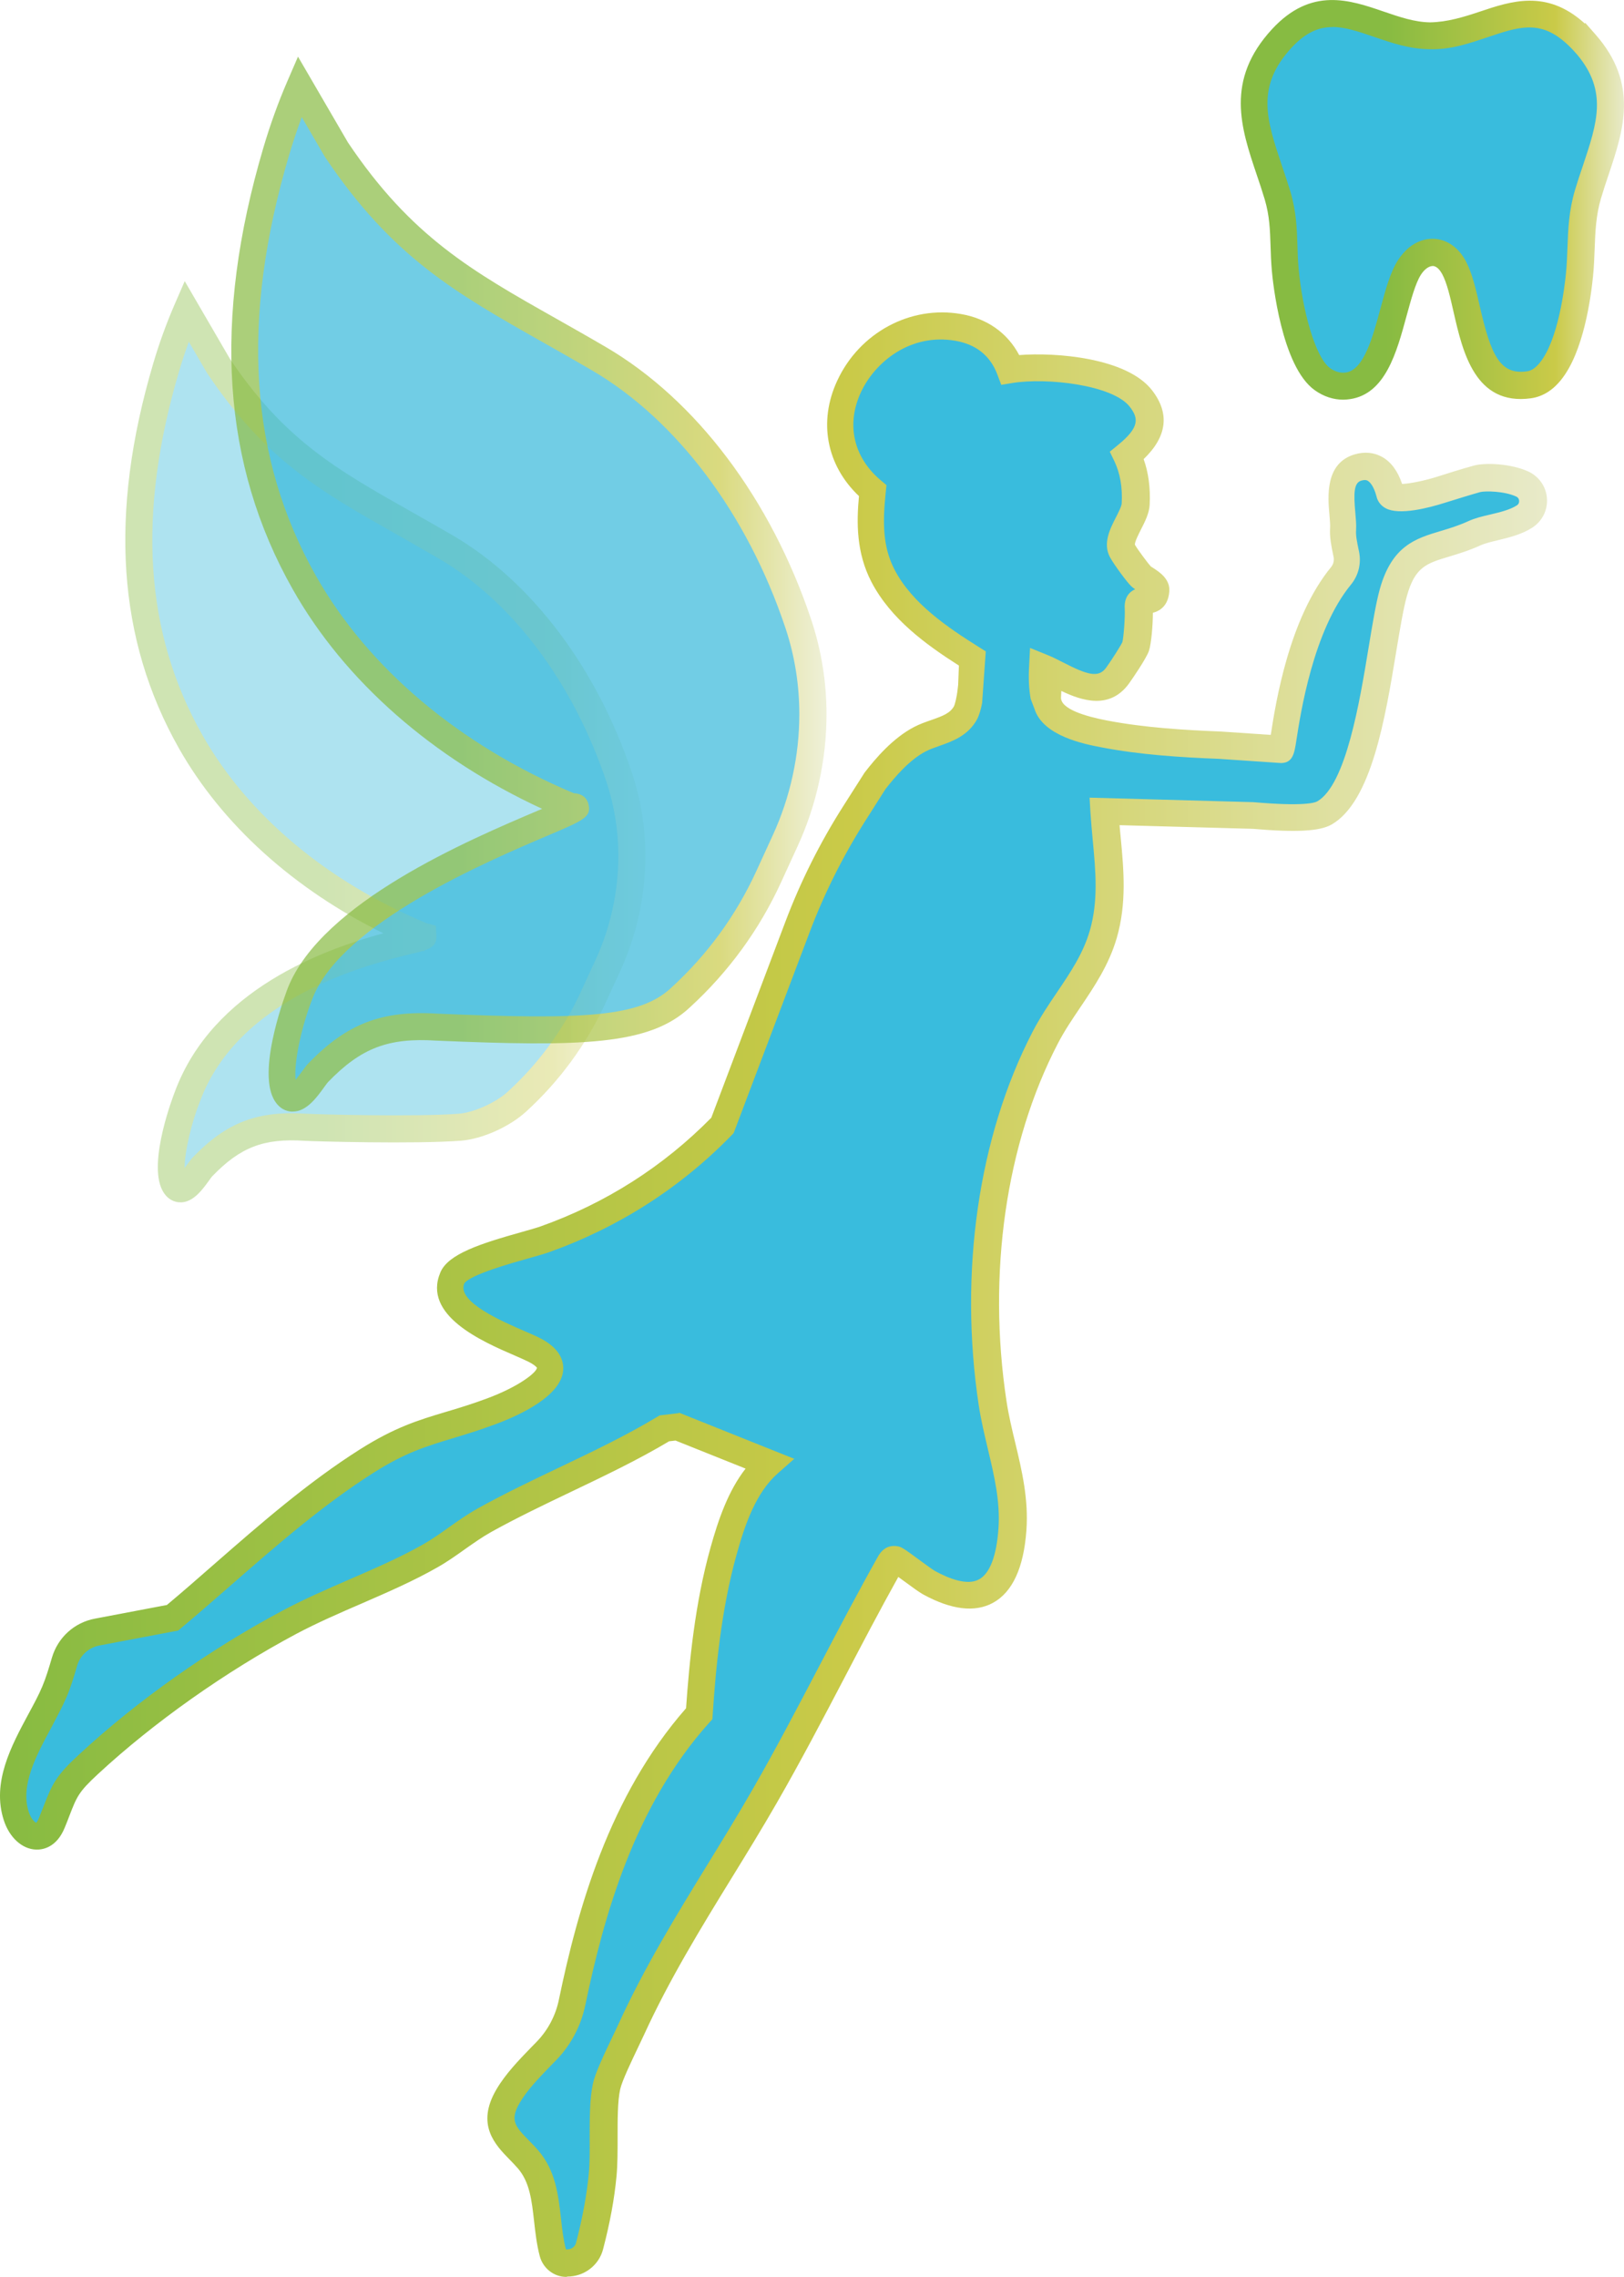
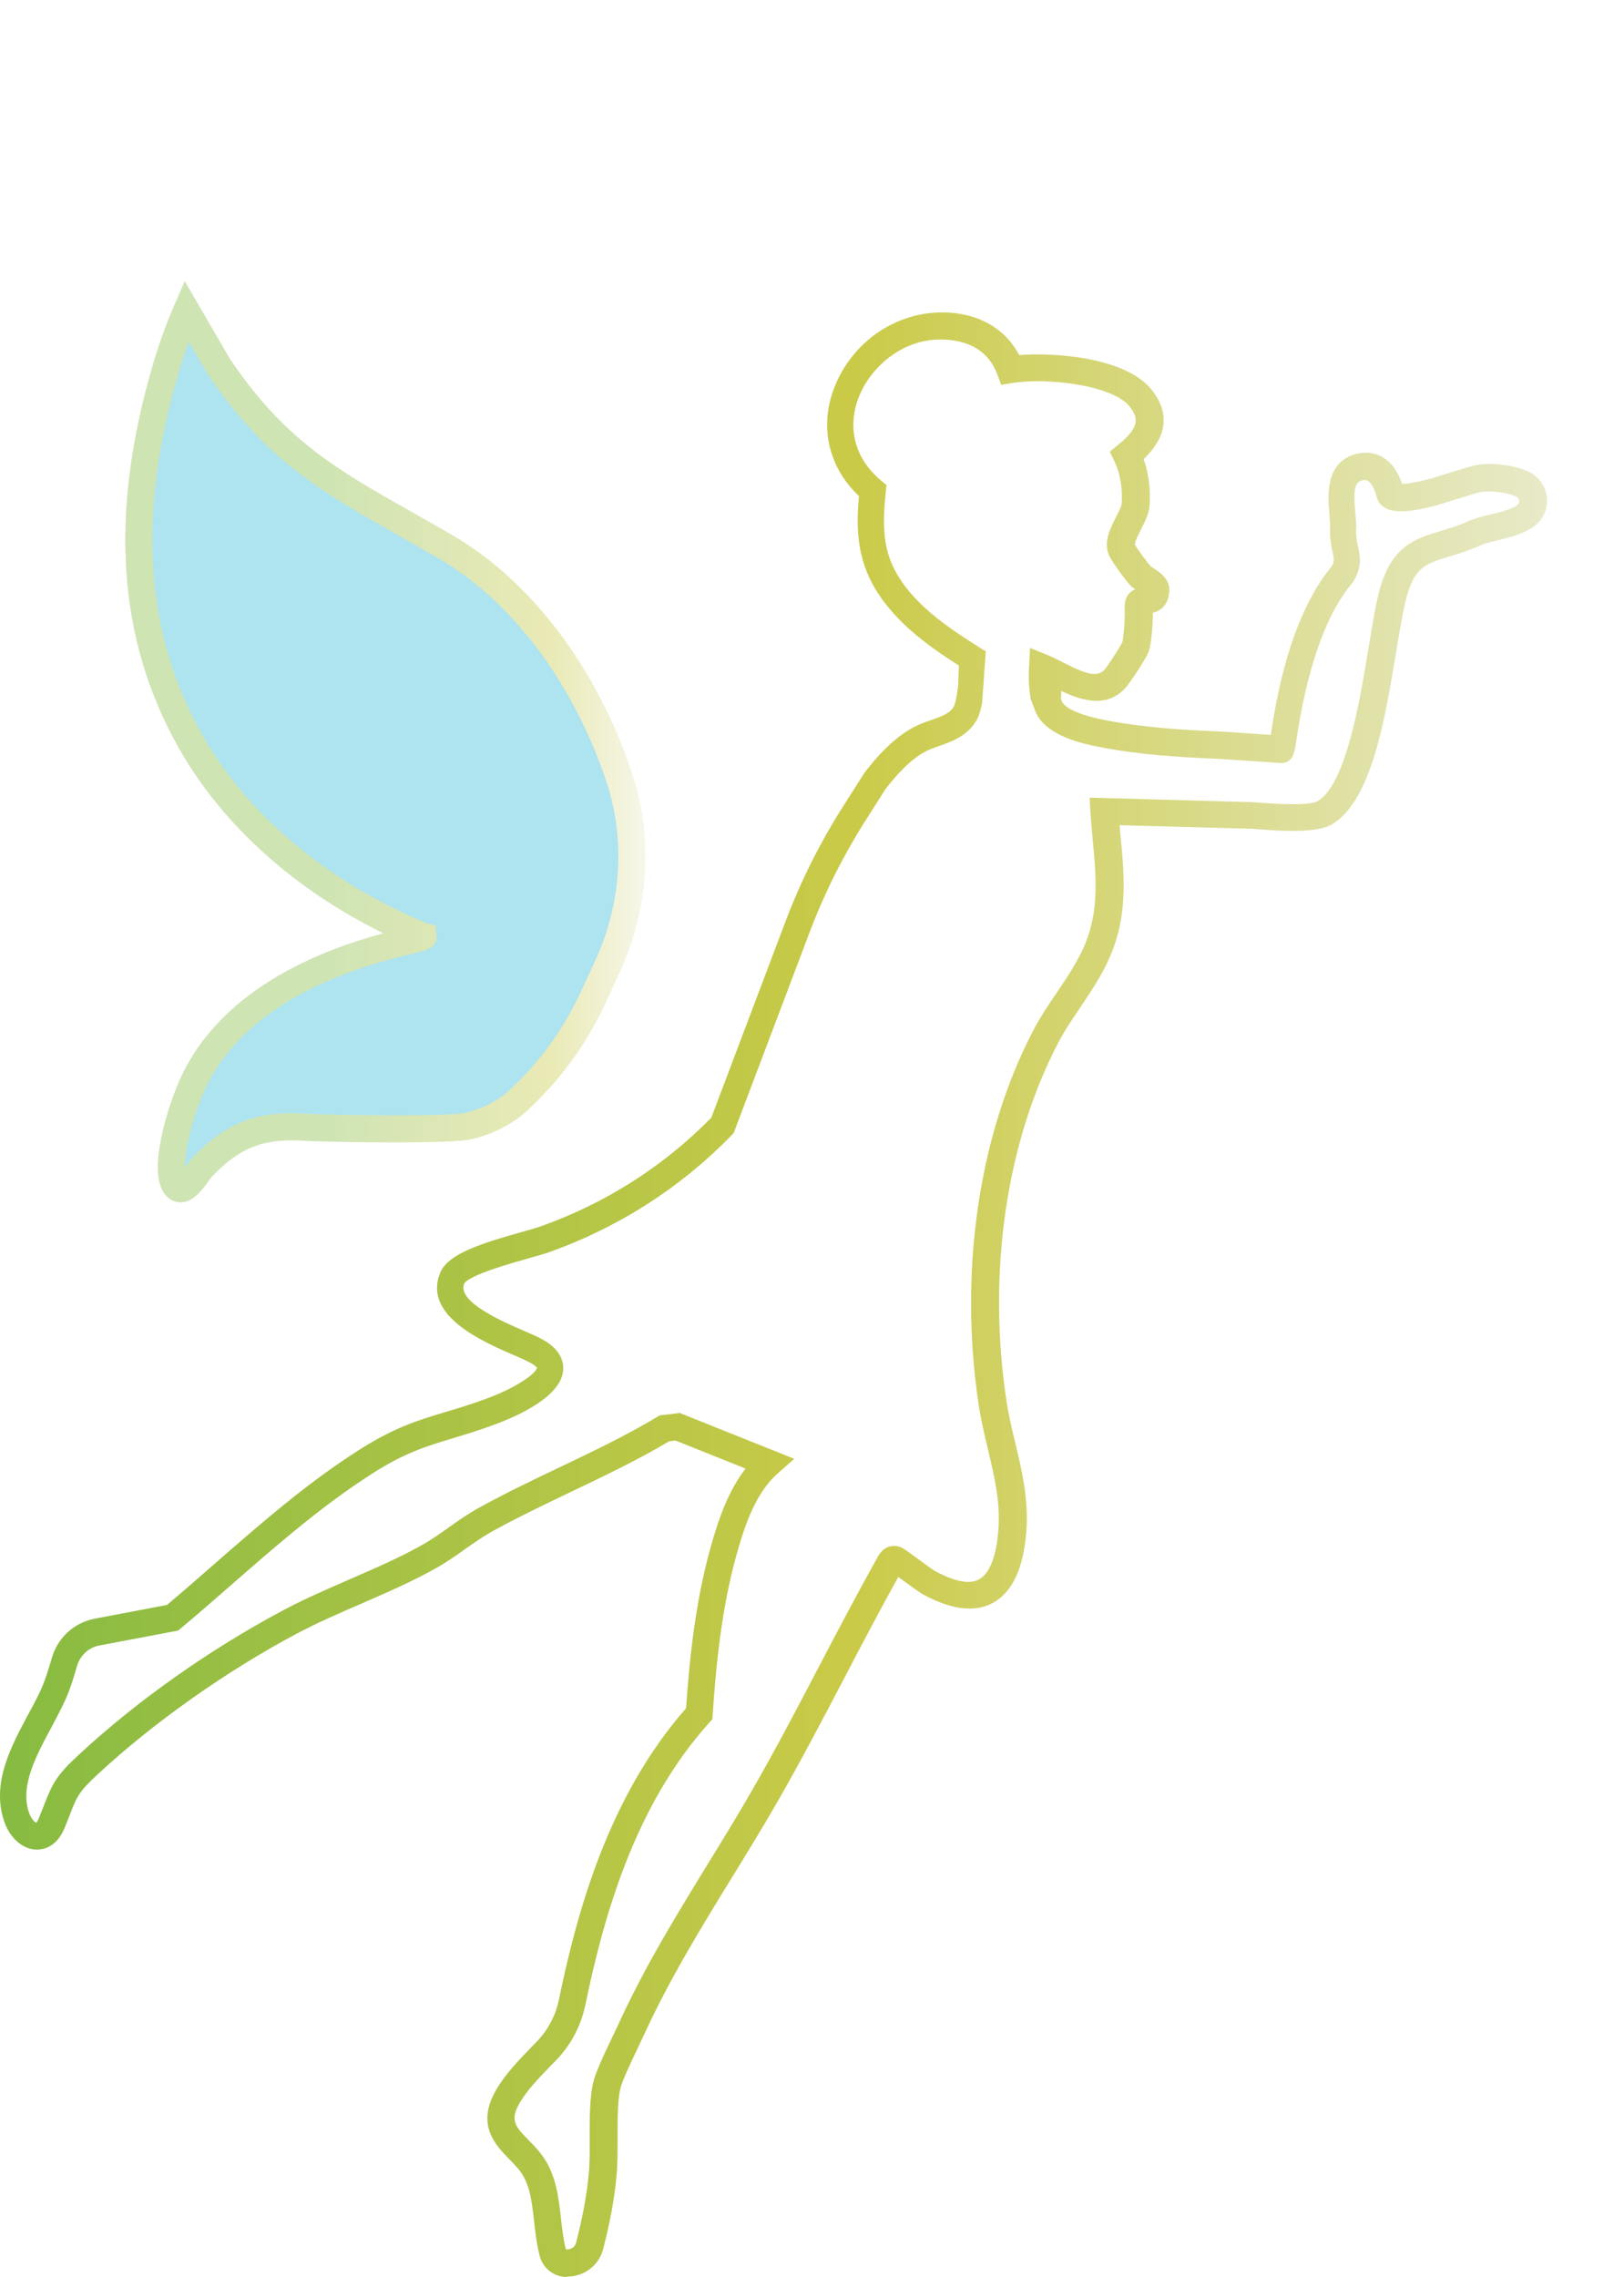
<svg xmlns="http://www.w3.org/2000/svg" id="uuid-3854066d-b40c-4bad-b7d4-073db9e51126" width="151.12" height="211.86" viewBox="0 0 151.12 211.86">
  <defs>
    <style>.uuid-11384eba-cbc4-4b20-940e-f5f3fa3adeab{fill:#34b8da;}.uuid-6a953cbb-a8fe-44a1-b2a3-7a61a8e236d1{fill:url(#uuid-5caeddfb-5140-42b9-b9e6-721033b7bcfb);}.uuid-2b31f512-b760-4699-8485-fd0be2678c9b{fill:url(#uuid-c3d68934-96d0-4a57-9098-d6ed2ca73e3e);}.uuid-e19360e4-580a-4d38-9100-a2556549fa94{fill:url(#uuid-3e243ff4-3c2b-47ce-aede-1a28baf66974);}.uuid-2b47150f-5c46-4e8b-bf23-f320fb55a85c{fill:#39bcdd;}.uuid-6e96d4dd-37bf-471f-8d81-a61fe9c321f1{opacity:.7;}.uuid-5f7d30e5-cc28-4cc1-be36-140b866537af{opacity:.4;}.uuid-66f2d242-b56a-474f-8dba-00110500978a{fill:url(#uuid-6838de49-c1a5-4320-ab33-9aec83f56edd);}</style>
    <linearGradient id="uuid-6838de49-c1a5-4320-ab33-9aec83f56edd" x1="115.46" y1="196.48" x2="151.12" y2="196.48" gradientTransform="translate(0 215.07) scale(1 -1)" gradientUnits="userSpaceOnUse">
      <stop offset=".38" stop-color="#87bb42" />
      <stop offset=".82" stop-color="#caca48" />
      <stop offset="1" stop-color="#e8eac9" />
    </linearGradient>
    <linearGradient id="uuid-3e243ff4-3c2b-47ce-aede-1a28baf66974" x1="11.66" y1="146.06" x2="60.06" y2="146.06" gradientTransform="translate(0 215.07) scale(1 -1)" gradientUnits="userSpaceOnUse">
      <stop offset=".38" stop-color="#87bb42" />
      <stop offset=".82" stop-color="#caca48" />
      <stop offset="1" stop-color="#e8eac9" />
    </linearGradient>
    <linearGradient id="uuid-5caeddfb-5140-42b9-b9e6-721033b7bcfb" x1="21.52" y1="160.73" x2="76.91" y2="160.73" gradientTransform="translate(0 215.07) scale(1 -1)" gradientUnits="userSpaceOnUse">
      <stop offset=".38" stop-color="#87bb42" />
      <stop offset=".82" stop-color="#caca48" />
      <stop offset="1" stop-color="#e8eac9" />
    </linearGradient>
    <linearGradient id="uuid-c3d68934-96d0-4a57-9098-d6ed2ca73e3e" x1="0" y1="1359.91" x2="143.96" y2="1359.91" gradientTransform="translate(0 -1239.45)" gradientUnits="userSpaceOnUse">
      <stop offset="0" stop-color="#87bb42" />
      <stop offset=".55" stop-color="#caca48" />
      <stop offset="1" stop-color="#e8eac9" />
    </linearGradient>
  </defs>
-   <path class="uuid-2b47150f-5c46-4e8b-bf23-f320fb55a85c" d="M147.52,4.03c-.34-.39-.67-.72-1-1.01h0c-4.58-4.05-8.42.37-13.46.31-4.94-.06-9.13-4.77-13.76.23-4.6,4.97-2.01,9.29-.41,14.64.74,2.48.49,4.38.71,6.88.23,2.61,1.24,8.64,3.48,10.21.69.49,1.51.73,2.36.61,3.8-.54,3.96-8.25,5.72-11,1.15-1.79,3.1-1.98,4.16,0,1.79,3.35,1.22,11.69,6.98,10.91.8-.11,1.47-.59,2.02-1.29h0c1.81-2.28,2.47-6.9,2.67-8.96.26-2.65.02-4.9.8-7.5,1.53-5.1,3.92-9.26-.26-14.02h0ZM131.14,23.04h0Z" />
-   <path class="uuid-66f2d242-b56a-474f-8dba-00110500978a" d="M124.99,37.19c-.91,0-1.81-.29-2.63-.87-3.13-2.2-3.93-10.22-4.01-11.13-.07-.83-.1-1.59-.12-2.32-.05-1.49-.09-2.78-.54-4.31-.24-.8-.5-1.58-.76-2.34-1.45-4.31-2.95-8.76,1.45-13.52,3.64-3.93,7.21-2.71,10.36-1.63,1.49.51,2.89.99,4.33,1.01,1.59-.02,3.15-.5,4.64-1,2.89-.97,6.16-2.07,9.64,1l.12.11.05-.06.95,1.08c4.04,4.6,2.61,8.89,1.22,13.04-.24.71-.48,1.43-.7,2.17-.48,1.61-.54,3.12-.6,4.72-.03.81-.06,1.65-.15,2.54-.2,2.03-.88,7.03-2.94,9.62-.8,1.02-1.76,1.61-2.84,1.76-5.2.71-6.35-4.32-7.19-7.99-.32-1.41-.62-2.74-1.07-3.57-.15-.27-.45-.73-.86-.75-.38,0-.8.31-1.13.83-.5.79-.91,2.31-1.31,3.77-.93,3.43-1.98,7.32-5.29,7.79-.21.03-.42.05-.62.05h0ZM124,2.52c-1.28,0-2.48.49-3.79,1.89-3.39,3.66-2.35,6.74-.92,11.01.27.79.54,1.59.79,2.42.55,1.85.6,3.43.65,4.96.02.69.04,1.4.11,2.17.34,3.79,1.53,8.3,2.95,9.3.33.23.84.48,1.45.39,1.67-.24,2.5-3.28,3.22-5.97.47-1.73.91-3.36,1.62-4.47.3-.47.66-.87,1.04-1.19h0c.69-.55,1.48-.84,2.3-.81,1.21.05,2.3.8,2.98,2.08.6,1.13.94,2.62,1.3,4.2,1.04,4.55,1.88,6.41,4.4,6.05.42-.06.81-.33,1.21-.83,1.69-2.12,2.27-6.89,2.41-8.3.08-.82.11-1.62.14-2.4.06-1.69.13-3.43.7-5.34.23-.77.48-1.52.73-2.25,1.34-4.01,2.32-6.94-.53-10.35l-.21-.23c-.29-.33-.59-.63-.9-.9l-.13-.11c-2.33-1.98-4.32-1.31-7.05-.39-1.62.54-3.46,1.2-5.47,1.13-1.84-.02-3.51-.59-5.11-1.14-1.46-.5-2.72-.93-3.92-.93h.03Z" />
  <g class="uuid-5f7d30e5-cc28-4cc1-be36-140b866537af">
    <path class="uuid-11384eba-cbc4-4b20-940e-f5f3fa3adeab" d="M39.3,87.09c1.27.35-17.12,2.06-21.88,15.01-.7,1.76-2.07,6.38-1.2,8.06.77,1.48,2.16-1.09,2.62-1.58,2.88-2.99,5.39-3.96,9.6-3.69.83.05,10.22.31,14.35-.01,1.74-.14,4.03-1.2,5.32-2.38h0c3-2.74,5.42-6.06,7.11-9.75l1.35-2.93c1.47-3.19,2.23-6.67,2.23-10.18h0c0-2.45-.39-4.9-1.15-7.23,0-.02-.02-.05-.02-.07-2.81-8.42-8.32-16.86-16.1-21.42-9.1-5.33-14.99-7.61-21.23-16.92l-2.95-5.07c-.73,1.7-1.38,3.49-1.9,5.27-3.48,11.78-3.91,23.86,2.29,34.81,4.72,8.34,12.8,14.46,21.54,18.09h.02Z" />
    <path class="uuid-e19360e4-580a-4d38-9100-a2556549fa94" d="M16.8,111.87h-.14c-.38-.03-1.09-.21-1.56-1.13-1.38-2.68,1.13-9.04,1.15-9.1,3.53-9.61,13.92-13.3,19.42-14.8-8.33-4.1-15.01-10.13-19.02-17.21-5.73-10.13-6.52-21.83-2.4-35.78.55-1.87,1.21-3.69,1.95-5.41l.99-2.28,4.2,7.22c5.07,7.56,9.98,10.33,16.77,14.17,1.27.72,2.6,1.47,4.01,2.29,7.32,4.29,13.39,12.35,16.65,22.11.83,2.53,1.24,5.09,1.24,7.7,0,3.67-.81,7.37-2.34,10.7l-1.35,2.93c-1.78,3.87-4.27,7.28-7.41,10.15-1.55,1.42-4.1,2.56-6.07,2.71-4.28.33-13.78.06-14.53.01-3.82-.25-6,.59-8.62,3.31-.07.07-.16.21-.27.36-.63.87-1.48,2.06-2.68,2.06h0ZM39.35,88.48c-.28.09-.6.17-.97.25-4,.98-16.18,3.96-19.79,13.8-.77,1.94-1.42,4.65-1.41,6.15.1-.13.19-.26.25-.34.2-.28.38-.51.5-.64,3.14-3.26,6.01-4.37,10.59-4.07.7.05,10.09.31,14.17,0,1.4-.11,3.45-1.03,4.57-2.06,2.89-2.64,5.18-5.79,6.82-9.35l1.35-2.93c1.38-3,2.11-6.34,2.11-9.65,0-2.33-.37-4.64-1.09-6.84-3.09-9.25-8.75-16.8-15.56-20.79-1.4-.82-2.72-1.56-3.97-2.28-7.09-4.01-12.22-6.91-17.66-15.03l-1.69-2.9c-.33.9-.63,1.82-.91,2.76-3.92,13.26-3.21,24.33,2.17,33.83,4.21,7.44,11.6,13.65,20.83,17.5l.9.25.05,1.01c0,.69-.36,1.01-1.02,1.25l-.17.11s-.07-.03-.07-.03Z" />
  </g>
  <g class="uuid-6e96d4dd-37bf-471f-8d81-a61fe9c321f1">
-     <path class="uuid-11384eba-cbc4-4b20-940e-f5f3fa3adeab" d="M53.16,75.07c3.76-.22-21.05,6.87-25.21,17.3-.81,2.03-2.38,7.35-1.39,9.28.88,1.71,2.48-1.26,3.02-1.82,3.32-3.45,6.21-4.57,11.07-4.25,13.59.57,19.32.38,22.67-2.76h0c3.45-3.16,6.24-6.98,8.2-11.24l1.55-3.38c1.69-3.68,2.57-7.68,2.57-11.73h0c0-2.83-.44-5.64-1.33-8.33,0-.03-.02-.05-.02-.08-3.24-9.7-9.6-19.43-18.55-24.68-10.48-6.15-17.27-8.77-24.46-19.5l-3.4-5.84c-.85,1.96-1.58,4.02-2.19,6.07-4.01,13.57-4.51,27.49,2.64,40.11,5.44,9.61,14.75,16.66,24.82,20.84h0Z" />
-     <path class="uuid-6a953cbb-a8fe-44a1-b2a3-7a61a8e236d1" d="M27.23,103.43h-.14c-.4-.03-1.14-.23-1.64-1.2-1.53-2.97,1.31-10.25,1.34-10.32,3.17-7.94,16.75-13.72,23.28-16.49.13-.05.25-.11.38-.16-10.2-4.71-18.38-11.89-23.2-20.41-6.58-11.62-7.48-25.06-2.75-41.08.64-2.16,1.39-4.25,2.24-6.21l.99-2.29,4.65,7.99c5.88,8.76,11.55,11.97,19.4,16.4,1.46.83,2.99,1.69,4.61,2.64,8.4,4.92,15.36,14.17,19.1,25.37l.04.12c.91,2.77,1.38,5.7,1.38,8.68,0,4.2-.93,8.44-2.68,12.25l-1.55,3.38c-2.03,4.43-4.89,8.34-8.49,11.64-3.76,3.53-10.08,3.66-23.57,3.09-4.5-.29-7.04.69-10.11,3.87-.08.09-.19.25-.33.44-.7.97-1.65,2.29-2.93,2.29h-.02ZM53.42,73.81c1.01.06,1.27.72,1.34,1.02.28,1.19-.41,1.48-3.72,2.89-5.73,2.44-19.15,8.14-21.93,15.11-1,2.49-1.79,6-1.6,7.64.23-.28.47-.61.61-.8.23-.31.42-.57.56-.71,3.58-3.71,6.85-4.97,12.06-4.64,13.75.58,18.82.31,21.73-2.42,3.36-3.08,6.02-6.72,7.91-10.85l1.55-3.38c1.6-3.49,2.45-7.36,2.45-11.2,0-2.72-.42-5.39-1.26-7.94l-.04-.12c-3.54-10.58-10.1-19.32-17.98-23.94-1.61-.94-3.13-1.8-4.58-2.62-8.15-4.61-14.04-7.94-20.29-17.26l-2.15-3.69c-.43,1.16-.83,2.36-1.19,3.57-4.53,15.33-3.7,28.14,2.52,39.13,4.86,8.58,13.37,15.75,23.99,20.21h.02Z" />
-   </g>
-   <path class="uuid-2b47150f-5c46-4e8b-bf23-f320fb55a85c" d="M137.44,44.56c-.82.22-2.25.67-3.32,1.01-.87.28-4.47,1.28-4.75.36-.07-.23-.67-3.08-2.99-2.42-2.38.68-1.29,4.16-1.4,5.72-.05.75.13,1.55.29,2.33.15.72-.03,1.47-.49,2.03-4.6,5.61-5.35,16.14-5.55,16.14l-5.68-.39c-3.64-.15-7.31-.38-10.83-1.06-3-.58-5.41-1.5-5.3-3.47l-.23-.02c-.15-.83-.18-1.72-.13-2.7,2.05.83,5.1,3.27,6.93.78.53-.73,1.55-2.31,1.68-2.7.2-.59.35-2.78.3-3.67-.07-1.22,1.44.04,1.54-1.57.03-.54-.99-1-1.33-1.31-.23-.21-1.41-1.78-1.73-2.37-.64-1.19,1.16-3.06,1.24-4.35.09-1.55-.13-3.12-.81-4.53,1.81-1.47,2.98-3.12,1.29-5.29-2.07-2.67-9.03-3.19-12.13-2.68-.83-2.21-2.55-3.53-4.86-3.94-8.39-1.46-15.09,9.22-7.95,15.2-.29,2.78-.36,5.38.96,7.92,1.76,3.38,5.16,5.71,8.31,7.68l-.12,2.87h-.02c-.1.92-.29,1.82-.5,2.19-.89,1.6-2.79,1.69-4.23,2.44-1.65.86-3.06,2.44-4.2,3.9l-1.91,3.02c-2.12,3.34-3.89,6.89-5.29,10.58l-6.97,18.45c-4.64,4.76-10.28,8.37-16.56,10.61-1.79.64-7.87,1.89-8.58,3.57-1.44,3.41,5.48,5.64,7.59,6.7,4.33,2.17-1.83,4.93-3.98,5.73-4.7,1.74-7.01,1.73-11.58,4.62-6.5,4.12-12.19,9.66-18.07,14.58l-7.01,1.33c-1.45.28-2.63,1.34-3.04,2.76-.28.96-.57,1.92-.94,2.8-1.45,3.4-4.85,7.58-3.56,11.56.62,1.9,2.45,2.77,3.32.6,1.12-2.79,1.04-3.23,3.4-5.42,5.42-5.02,12.19-9.75,18.71-13.22,4.23-2.25,9.08-3.88,13.12-6.18,1.74-.99,3.25-2.32,5.03-3.31,5.37-3,11.42-5.34,16.72-8.54l1.18-.14,8.52,3.41c-2.33,2.05-3.41,5.25-4.22,8.17-1.36,4.87-1.93,10.1-2.26,15.13-6.67,7.42-9.82,17.18-11.82,26.84-.35,1.7-1.17,3.26-2.37,4.51-1.31,1.37-2.71,2.72-3.6,4.24-1.75,2.99.39,4.16,1.86,5.88,2.04,2.37,1.52,5.69,2.31,8.7.15.57.66.98,1.25.98,1,0,1.88-.65,2.13-1.61.57-2.17,1-4.38,1.22-6.61.23-2.42-.11-6.05.36-8.22.26-1.2,1.71-4.03,2.3-5.32,3.51-7.71,8.22-14.41,12.4-21.68,4.12-7.16,7.71-14.64,11.76-21.84.15-.17.16-.26.43-.21.21.03,2.5,1.83,3.1,2.16,5.14,2.83,7.41.33,7.78-4.93.3-4.13-1.23-7.73-1.84-11.74-1.7-11.24-.38-23.88,4.9-34.04,1.72-3.32,4.32-5.89,5.4-9.61,1.12-3.87.35-7.52.12-11.44l13.87.38c2.95.26,5.63.32,6.6-.23,4.37-2.51,5.11-15.8,6.41-20.49,1.3-4.68,3.92-3.86,7.55-5.54,1.24-.57,3.26-.66,4.66-1.55,1.16-.74,1.04-2.46-.22-3.03-1.39-.64-3.49-.67-4.2-.48l.03-.03Z" />
+     </g>
  <path class="uuid-2b31f512-b760-4699-8485-fd0be2678c9b" d="M52.72,211.86h-.03c-1.15,0-2.16-.8-2.46-1.92-.29-1.09-.41-2.19-.53-3.25-.22-1.96-.41-3.66-1.52-4.94-.24-.28-.5-.54-.75-.8-1.34-1.37-3.17-3.24-1.24-6.53.85-1.45,2.08-2.72,3.27-3.95l.51-.52c1.03-1.08,1.74-2.42,2.04-3.9,1.73-8.33,4.64-18.9,11.83-27.1.3-4.31.83-9.8,2.28-14.96.73-2.61,1.64-5.26,3.26-7.34l-6.52-2.61-.6.07c-2.93,1.75-6.09,3.25-9.14,4.71-2.47,1.18-5.02,2.4-7.38,3.71-.86.48-1.65,1.04-2.49,1.63-.8.57-1.63,1.16-2.53,1.67-2.22,1.27-4.69,2.34-7.08,3.38-2.04.88-4.15,1.8-6.07,2.82-6.53,3.48-13.26,8.23-18.45,13.04-1.81,1.67-1.97,2.1-2.66,3.88-.12.32-.26.68-.43,1.09-.77,1.92-2.12,2.08-2.67,2.06-1.3-.04-2.49-1.12-3.01-2.74-1.13-3.5.69-6.89,2.3-9.88.49-.91.96-1.77,1.29-2.57.33-.78.6-1.67.89-2.66.55-1.88,2.08-3.28,4.01-3.64l6.69-1.27c1.49-1.25,2.97-2.54,4.45-3.84,4.26-3.72,8.67-7.57,13.5-10.63,3.27-2.07,5.45-2.73,7.99-3.49,1.17-.35,2.38-.71,3.83-1.25,2.89-1.07,4.59-2.37,4.67-2.86h0s-.15-.24-.81-.57c-.32-.16-.76-.35-1.26-.57-3.01-1.3-8.62-3.73-6.92-7.74.72-1.71,3.72-2.67,7.56-3.75.74-.21,1.38-.39,1.75-.52,6.07-2.16,11.42-5.57,15.9-10.12l6.88-18.2c1.43-3.79,3.25-7.42,5.41-10.81l1.98-3.11c1.03-1.33,2.63-3.21,4.61-4.24.52-.27,1.06-.46,1.58-.64,1.09-.38,1.77-.64,2.13-1.3.06-.13.25-.74.35-1.71l.03-.28.07-1.78c-3.06-1.95-6.34-4.33-8.14-7.78-1.41-2.72-1.39-5.51-1.16-7.99-3.02-2.86-3.8-6.92-2.02-10.74,2.07-4.47,6.81-7.02,11.51-6.2,2.45.42,4.34,1.77,5.42,3.82,3.36-.27,10,.23,12.36,3.27,1.67,2.15,1.41,4.31-.78,6.41.46,1.28.64,2.71.56,4.25-.04.79-.43,1.55-.8,2.28-.21.42-.61,1.19-.57,1.44.24.43,1.26,1.79,1.48,2.02.03.02.12.08.22.14.59.38,1.57,1.03,1.5,2.15-.05.78-.36,1.71-1.53,2.02,0,1.1-.14,2.86-.37,3.55-.24.7-1.55,2.61-1.86,3.04-1.79,2.45-4.39,1.59-6.29.68l-.03.59c-.06,1.09,2.29,1.78,4.28,2.16,3.49.67,7.18.89,10.64,1.03l4.6.31c.47-3.06,1.71-10.85,5.61-15.61.22-.27.31-.63.23-.98l-.03-.14c-.16-.78-.35-1.66-.29-2.54.02-.27-.02-.72-.06-1.2-.15-1.69-.43-4.84,2.38-5.64.91-.26,1.78-.17,2.53.25.83.47,1.45,1.31,1.85,2.51.69-.02,2.1-.3,3.32-.69.52-.17,2.32-.74,3.37-1.02h0c1.01-.28,3.42-.2,5.05.55,1,.46,1.67,1.42,1.74,2.51.08,1.09-.45,2.13-1.37,2.72-1,.64-2.18.92-3.21,1.17-.62.15-1.2.29-1.6.47-1.07.49-2.04.78-2.89,1.04-2.14.64-3.21.96-3.97,3.7-.33,1.19-.63,3.01-.98,5.11-1.03,6.23-2.3,13.99-6.02,16.13-1.1.63-3.29.75-7.33.4l-12.4-.34c.03.4.07.8.11,1.2.28,2.98.56,6.07-.37,9.29-.73,2.51-2.08,4.51-3.38,6.44-.77,1.14-1.5,2.22-2.11,3.4-4.83,9.29-6.57,21.42-4.77,33.27.2,1.32.51,2.63.82,3.9.61,2.56,1.24,5.21,1.03,8.12-.25,3.48-1.3,5.75-3.11,6.74-1.69.92-3.89.65-6.53-.8-.34-.19-.89-.59-1.76-1.23-.16-.12-.34-.25-.52-.38-1.72,3.09-3.38,6.26-4.99,9.34-2.02,3.86-4.11,7.85-6.32,11.69-1.36,2.37-2.8,4.71-4.19,6.97-2.86,4.65-5.81,9.46-8.16,14.6-.14.3-.32.69-.53,1.12-.6,1.26-1.52,3.17-1.69,3.95-.25,1.14-.24,2.86-.24,4.52,0,1.23,0,2.5-.1,3.56-.2,2.13-.61,4.35-1.25,6.8-.39,1.51-1.76,2.55-3.33,2.55l-.07.03ZM63.19,131.45l10.72,4.29-1.53,1.35c-2.02,1.78-3.04,4.69-3.84,7.57-1.43,5.1-1.94,10.63-2.22,14.88l-.03.43-.29.32c-7,7.79-9.84,18.13-11.53,26.26-.4,1.93-1.33,3.71-2.69,5.12l-.52.53c-1.13,1.17-2.21,2.28-2.9,3.47-.96,1.64-.39,2.22.87,3.51.29.3.59.6.86.92,1.61,1.87,1.86,4.12,2.11,6.3.11,1.02.22,1.98.46,2.9.48.05.85-.23.95-.63.6-2.32.99-4.42,1.18-6.41.09-.94.09-2.09.08-3.31,0-1.79,0-3.65.3-5.05.21-.99.98-2.62,1.88-4.5.2-.41.38-.79.51-1.08,2.41-5.28,5.41-10.16,8.3-14.87,1.38-2.25,2.81-4.57,4.15-6.91,2.19-3.8,4.26-7.77,6.27-11.6,1.76-3.37,3.59-6.85,5.49-10.23l.15-.21c.18-.22.63-.76,1.56-.63.4.06.59.19,2.03,1.25.5.37,1.27.93,1.48,1.05,1.26.69,3,1.4,4.11.79,1-.54,1.63-2.17,1.81-4.71.18-2.53-.38-4.87-.97-7.36-.31-1.32-.64-2.68-.86-4.1-1.87-12.37-.04-25.06,5.02-34.81.68-1.31,1.48-2.5,2.26-3.65,1.25-1.85,2.43-3.6,3.05-5.73.8-2.77.55-5.49.28-8.36-.08-.87-.16-1.75-.22-2.65l-.08-1.37,15.24.42c4.69.41,5.73.05,5.94-.07,2.68-1.54,3.95-9.25,4.79-14.35.36-2.18.67-4.06,1.03-5.38,1.13-4.07,3.34-4.73,5.67-5.43.81-.24,1.66-.5,2.56-.91.63-.29,1.33-.46,2.08-.63.88-.21,1.8-.43,2.44-.84.21-.13.23-.32.22-.43,0-.1-.05-.3-.28-.4-1.1-.51-2.89-.53-3.35-.41-.79.22-2.21.66-3.27.99-1.51.48-4.24,1.19-5.5.52-.41-.21-.71-.57-.84-.99l-.03-.12c-.28-1.05-.66-1.36-.81-1.45-.06-.04-.22-.13-.6-.02-.69.2-.73,1.12-.56,3,.05.58.1,1.12.07,1.6-.04.53.1,1.17.24,1.85l.03.14c.23,1.1-.04,2.23-.75,3.09-3.51,4.28-4.69,11.98-5.08,14.51-.18,1.17-.32,2.09-1.44,2.09l-5.77-.39c-3.53-.14-7.32-.37-10.98-1.08-1.56-.3-5.36-1.04-6.17-3.55l-.36-.95c-.16-.88-.21-1.86-.15-2.98l.09-1.76,1.63.66c.47.19.94.43,1.45.69,2.24,1.15,3.28,1.47,3.99.5.54-.74,1.39-2.1,1.52-2.39.11-.36.27-2.33.22-3.16-.03-.44.04-1.35.97-1.76-.14-.09-.25-.18-.34-.26-.39-.35-1.64-2.05-2-2.72-.69-1.28,0-2.64.56-3.73.22-.43.52-1.02.53-1.29.08-1.48-.15-2.8-.68-3.91l-.43-.89.77-.63c1.99-1.62,1.93-2.47,1.09-3.55-1.57-2.03-7.72-2.74-10.94-2.21l-1.02.17-.36-.96c-.66-1.75-1.97-2.8-3.9-3.14-4.18-.73-7.49,1.97-8.8,4.79-1.39,3-.69,6.07,1.87,8.21l.51.43-.07.67c-.3,2.89-.27,5.1.83,7.21,1.62,3.12,4.91,5.35,7.86,7.2l.62.39-.34,4.8c-.1.54-.26,1.13-.48,1.54-.85,1.53-2.32,2.04-3.51,2.46-.45.16-.88.31-1.25.5-1.52.79-2.86,2.37-3.75,3.51l-1.88,2.96c-2.06,3.25-3.81,6.73-5.18,10.36l-7.07,18.69-.18.19c-4.79,4.92-10.53,8.59-17.04,10.91-.46.16-1.14.35-1.92.57-1.49.42-5.43,1.52-5.93,2.33-.71,1.7,3.56,3.54,5.62,4.43.55.24,1.04.45,1.39.63,1.9.95,2.24,2.13,2.2,2.95-.13,2.43-4.01,4.23-6.3,5.08-1.53.57-2.83.96-3.98,1.31-2.45.74-4.39,1.32-7.36,3.2-4.67,2.96-9.01,6.74-13.2,10.4-1.58,1.38-3.15,2.75-4.74,4.08l-.25.21-7.33,1.39c-.99.19-1.78.91-2.07,1.87-.31,1.07-.6,2.03-.99,2.94-.39.9-.88,1.81-1.39,2.78-1.44,2.67-2.93,5.43-2.12,7.91.22.67.58.96.7,1,0-.02.12-.14.26-.49.16-.4.29-.75.42-1.06.81-2.09,1.16-2.84,3.3-4.81,5.42-5.02,12.16-9.78,18.98-13.41,2.01-1.07,4.16-2,6.25-2.91,2.44-1.06,4.74-2.06,6.84-3.26.79-.45,1.53-.98,2.32-1.54.86-.61,1.74-1.23,2.72-1.78,2.43-1.35,5.02-2.59,7.52-3.78,3.08-1.47,6.27-2.99,9.16-4.73l.23-.14,1.77-.21.04-.04Z" />
</svg>